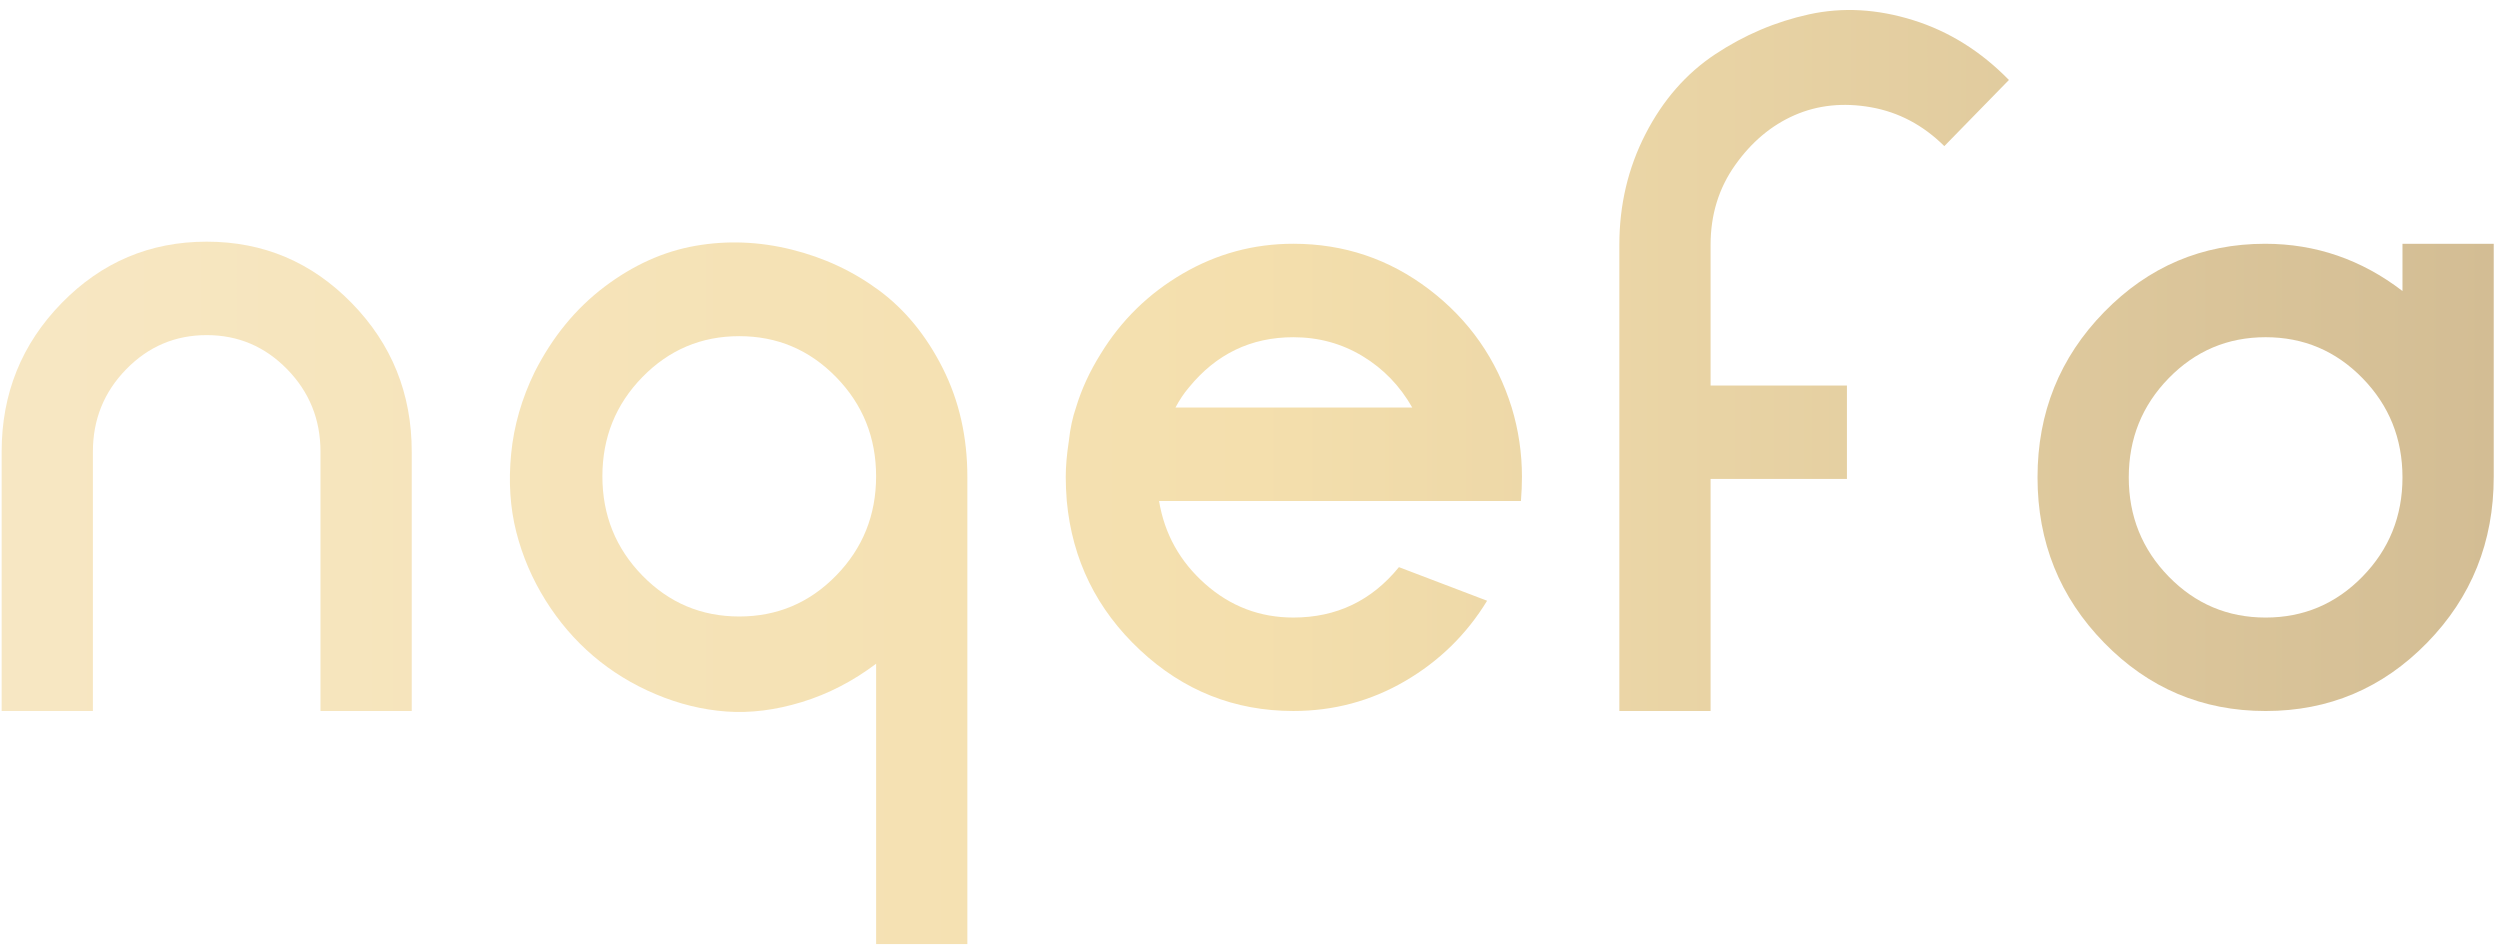
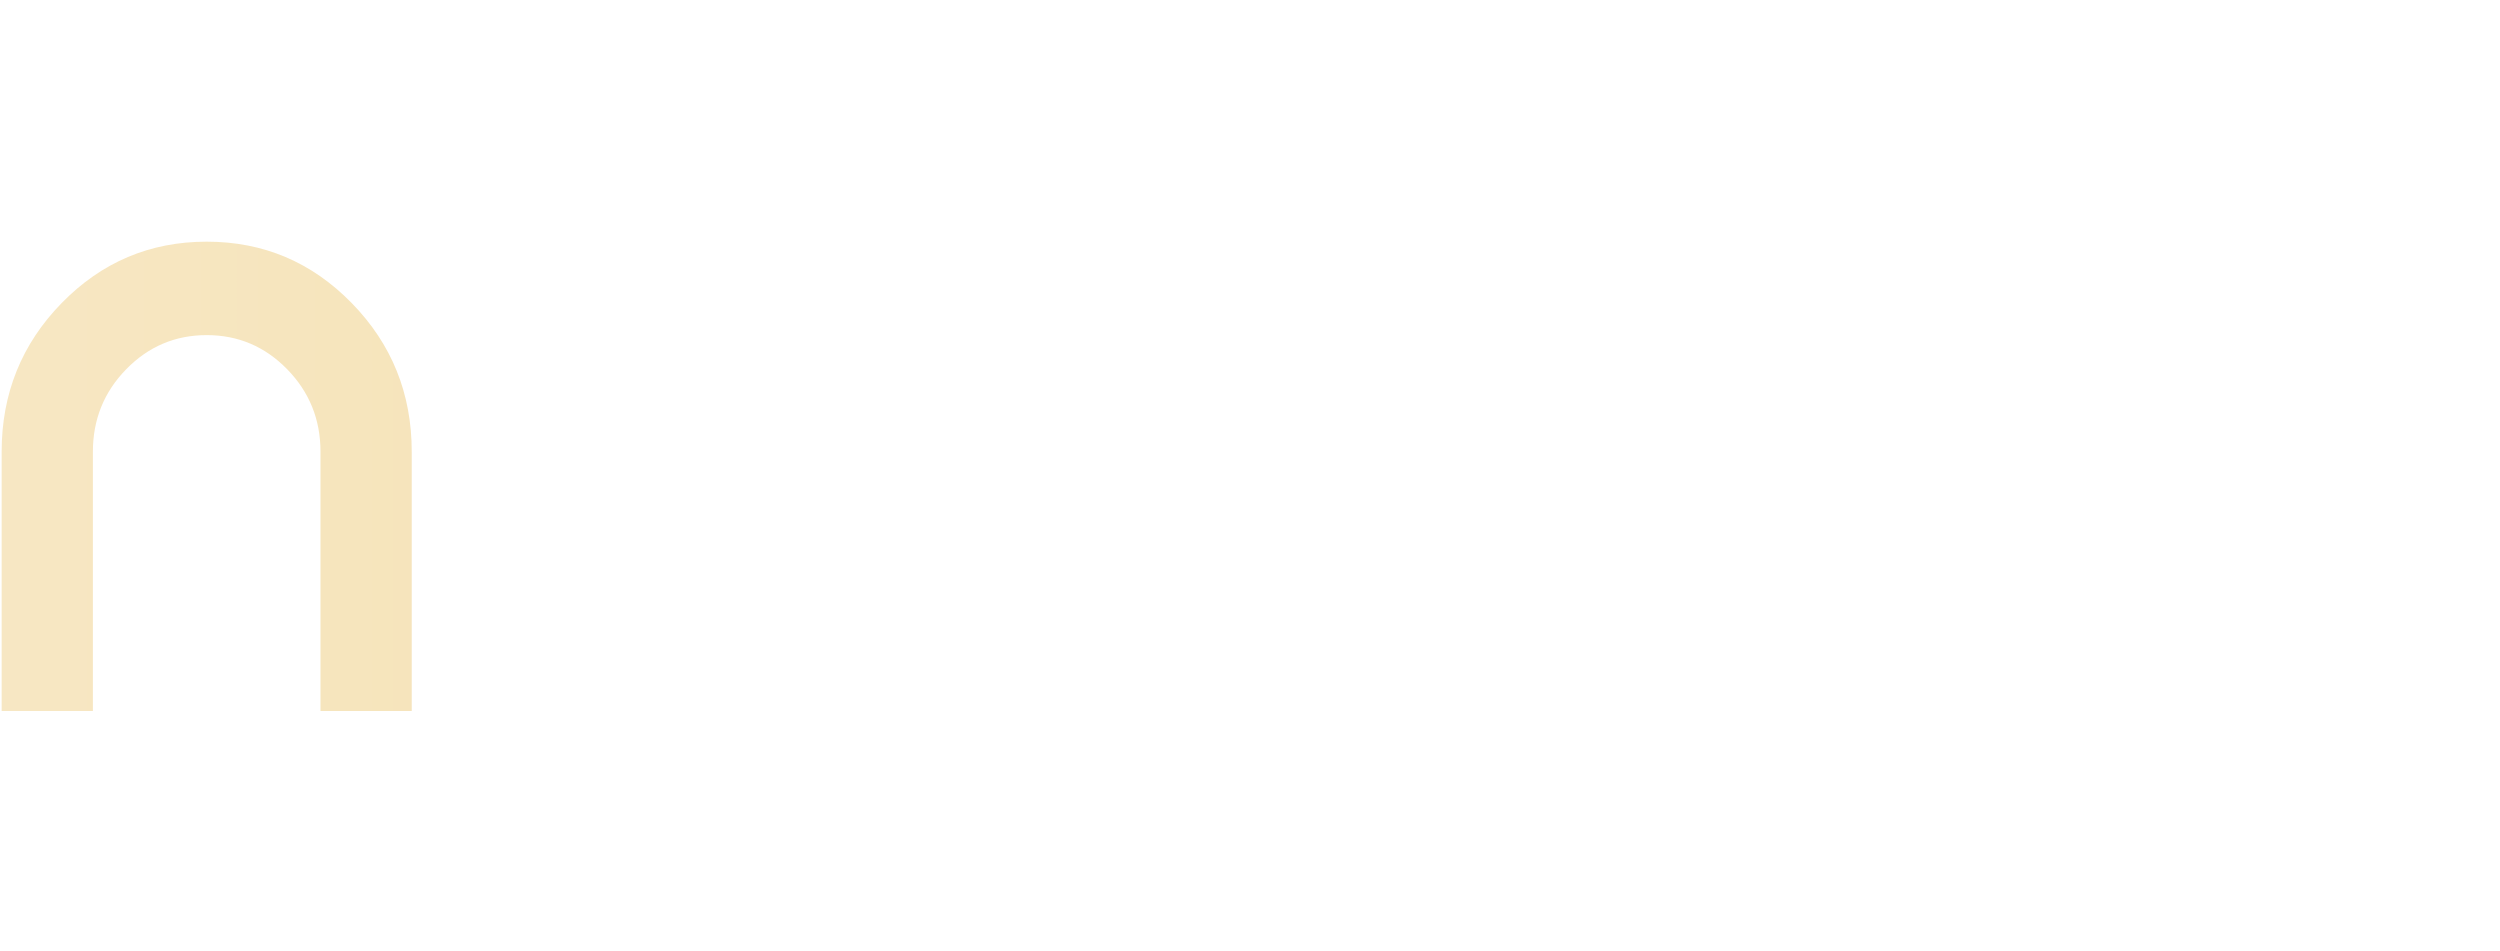
<svg xmlns="http://www.w3.org/2000/svg" width="226" height="86" viewBox="0 0 226 86" fill="none">
  <path d="M8.398 64.274H0.149V40.83C0.149 35.579 1.957 31.102 5.571 27.4C9.185 23.698 13.556 21.847 18.685 21.847C23.812 21.847 28.184 23.698 31.798 27.4C35.413 31.101 37.22 35.579 37.22 40.83V64.274H28.972V40.83C28.972 37.92 27.967 35.436 25.96 33.379C23.951 31.324 21.526 30.294 18.685 30.294C15.842 30.294 13.416 31.324 11.41 33.379C9.401 35.436 8.398 37.92 8.398 40.83V64.274Z" fill="url(#paint0_linear_80_7826)" />
-   <path d="M79.2 60.002C77.099 61.585 74.859 62.74 72.482 63.467C70.102 64.195 67.832 64.478 65.67 64.322C63.506 64.164 61.375 63.642 59.275 62.755C57.174 61.87 55.291 60.714 53.623 59.291C51.955 57.867 50.518 56.191 49.313 54.261C48.108 52.331 47.228 50.274 46.672 48.091C46.116 45.908 45.961 43.551 46.208 41.02C46.454 38.49 47.166 36.022 48.34 33.617C49.946 30.453 52.047 27.891 54.642 25.928C57.237 23.968 59.971 22.734 62.843 22.227C65.716 21.721 68.62 21.832 71.555 22.559C74.489 23.287 77.13 24.521 79.479 26.261C81.826 28.002 83.742 30.342 85.224 33.285C86.708 36.227 87.449 39.502 87.449 43.109V85.346H79.201V60.002H79.2ZM75.586 34.091C73.177 31.623 70.257 30.389 66.828 30.389C63.399 30.389 60.48 31.623 58.07 34.091C55.66 36.559 54.456 39.549 54.456 43.06C54.456 46.572 55.661 49.562 58.07 52.03C60.48 54.498 63.399 55.731 66.828 55.731C70.257 55.731 73.176 54.498 75.586 52.03C77.996 49.562 79.2 46.572 79.2 43.06C79.2 39.549 77.996 36.559 75.586 34.091Z" fill="url(#paint1_linear_80_7826)" />
-   <path d="M137.493 45.291H104.778C105.272 48.266 106.662 50.765 108.948 52.789C111.233 54.815 113.891 55.826 116.918 55.826C120.81 55.826 123.992 54.308 126.464 51.27L134.434 54.307C132.581 57.344 130.109 59.765 127.02 61.568C123.93 63.372 120.563 64.273 116.918 64.273C111.604 64.273 106.986 62.439 103.063 58.769C99.139 55.099 96.931 50.606 96.437 45.291C96.375 44.532 96.344 43.805 96.344 43.107C96.344 42.158 96.437 41.083 96.622 39.88C96.745 38.741 96.96 37.73 97.27 36.843C97.764 35.199 98.505 33.585 99.495 32.002C101.349 28.965 103.819 26.545 106.909 24.741C109.998 22.938 113.334 22.036 116.918 22.036C121.489 22.036 125.583 23.412 129.197 26.165C132.811 28.917 135.298 32.477 136.658 36.842C137.274 38.868 137.584 40.956 137.584 43.107C137.585 43.805 137.553 44.532 137.493 45.291ZM107.466 35.041C107.032 35.547 106.631 36.148 106.26 36.844H127.669C126.556 34.883 125.058 33.332 123.174 32.194C121.289 31.054 119.203 30.485 116.918 30.485C113.087 30.484 109.936 32.003 107.466 35.041Z" fill="url(#paint2_linear_80_7826)" />
-   <path d="M154.637 43.298C154.637 45.639 154.637 49.135 154.637 53.786C154.637 58.436 154.637 61.934 154.637 64.274H146.389V22.132C146.389 18.525 147.177 15.188 148.752 12.118C150.328 9.05 152.427 6.646 155.054 4.905C157.679 3.165 160.506 1.962 163.534 1.298C166.561 0.634 169.697 0.808 172.941 1.82C176.184 2.833 179.071 4.636 181.606 7.23L175.767 13.209C173.851 11.311 171.643 10.141 169.14 9.697C166.639 9.256 164.336 9.493 162.236 10.409C160.135 11.327 158.344 12.829 156.861 14.918C155.378 17.006 154.637 19.412 154.637 22.131V34.85H166.963V43.298H154.637Z" fill="url(#paint3_linear_80_7826)" />
-   <path d="M217.184 22.037H225.433V43.108C225.433 48.993 223.424 53.992 219.409 58.105C215.392 62.219 210.526 64.275 204.812 64.275C199.097 64.275 194.231 62.219 190.216 58.105C186.199 53.992 184.192 49.01 184.192 43.156C184.192 37.304 186.199 32.321 190.216 28.207C194.231 24.094 199.081 22.037 204.766 22.037C209.337 22.037 213.477 23.461 217.184 26.308V22.037ZM196.054 34.186C193.645 36.654 192.44 39.644 192.44 43.156C192.44 46.668 193.645 49.657 196.054 52.125C198.464 54.593 201.383 55.827 204.812 55.827C208.241 55.827 211.16 54.593 213.57 52.125C215.98 49.657 217.184 46.668 217.184 43.156C217.184 39.644 215.98 36.654 213.57 34.186C211.161 31.718 208.241 30.484 204.812 30.484C201.383 30.484 198.464 31.718 196.054 34.186Z" fill="url(#paint4_linear_80_7826)" />
  <defs>
    <linearGradient id="paint0_linear_80_7826" x1="0.149" y1="43.124" x2="231.65" y2="43.124" gradientUnits="userSpaceOnUse">
      <stop stop-color="#F7E7C3" />
      <stop offset="0.489" stop-color="#F4DFAD" />
      <stop offset="1" stop-color="#D3BD94" />
    </linearGradient>
    <linearGradient id="paint1_linear_80_7826" x1="0.149" y1="43.124" x2="231.65" y2="43.124" gradientUnits="userSpaceOnUse">
      <stop stop-color="#F7E7C3" />
      <stop offset="0.489" stop-color="#F4DFAD" />
      <stop offset="1" stop-color="#D3BD94" />
    </linearGradient>
    <linearGradient id="paint2_linear_80_7826" x1="0.15" y1="43.124" x2="231.65" y2="43.124" gradientUnits="userSpaceOnUse">
      <stop stop-color="#F7E7C3" />
      <stop offset="0.489" stop-color="#F4DFAD" />
      <stop offset="1" stop-color="#D3BD94" />
    </linearGradient>
    <linearGradient id="paint3_linear_80_7826" x1="0.149" y1="43.124" x2="231.649" y2="43.124" gradientUnits="userSpaceOnUse">
      <stop stop-color="#F7E7C3" />
      <stop offset="0.489" stop-color="#F4DFAD" />
      <stop offset="1" stop-color="#D3BD94" />
    </linearGradient>
    <linearGradient id="paint4_linear_80_7826" x1="-6.067" y1="43.124" x2="225.433" y2="43.124" gradientUnits="userSpaceOnUse">
      <stop stop-color="#F7E7C3" />
      <stop offset="0.489" stop-color="#F4DFAD" />
      <stop offset="1" stop-color="#D3BD94" />
    </linearGradient>
  </defs>
</svg>